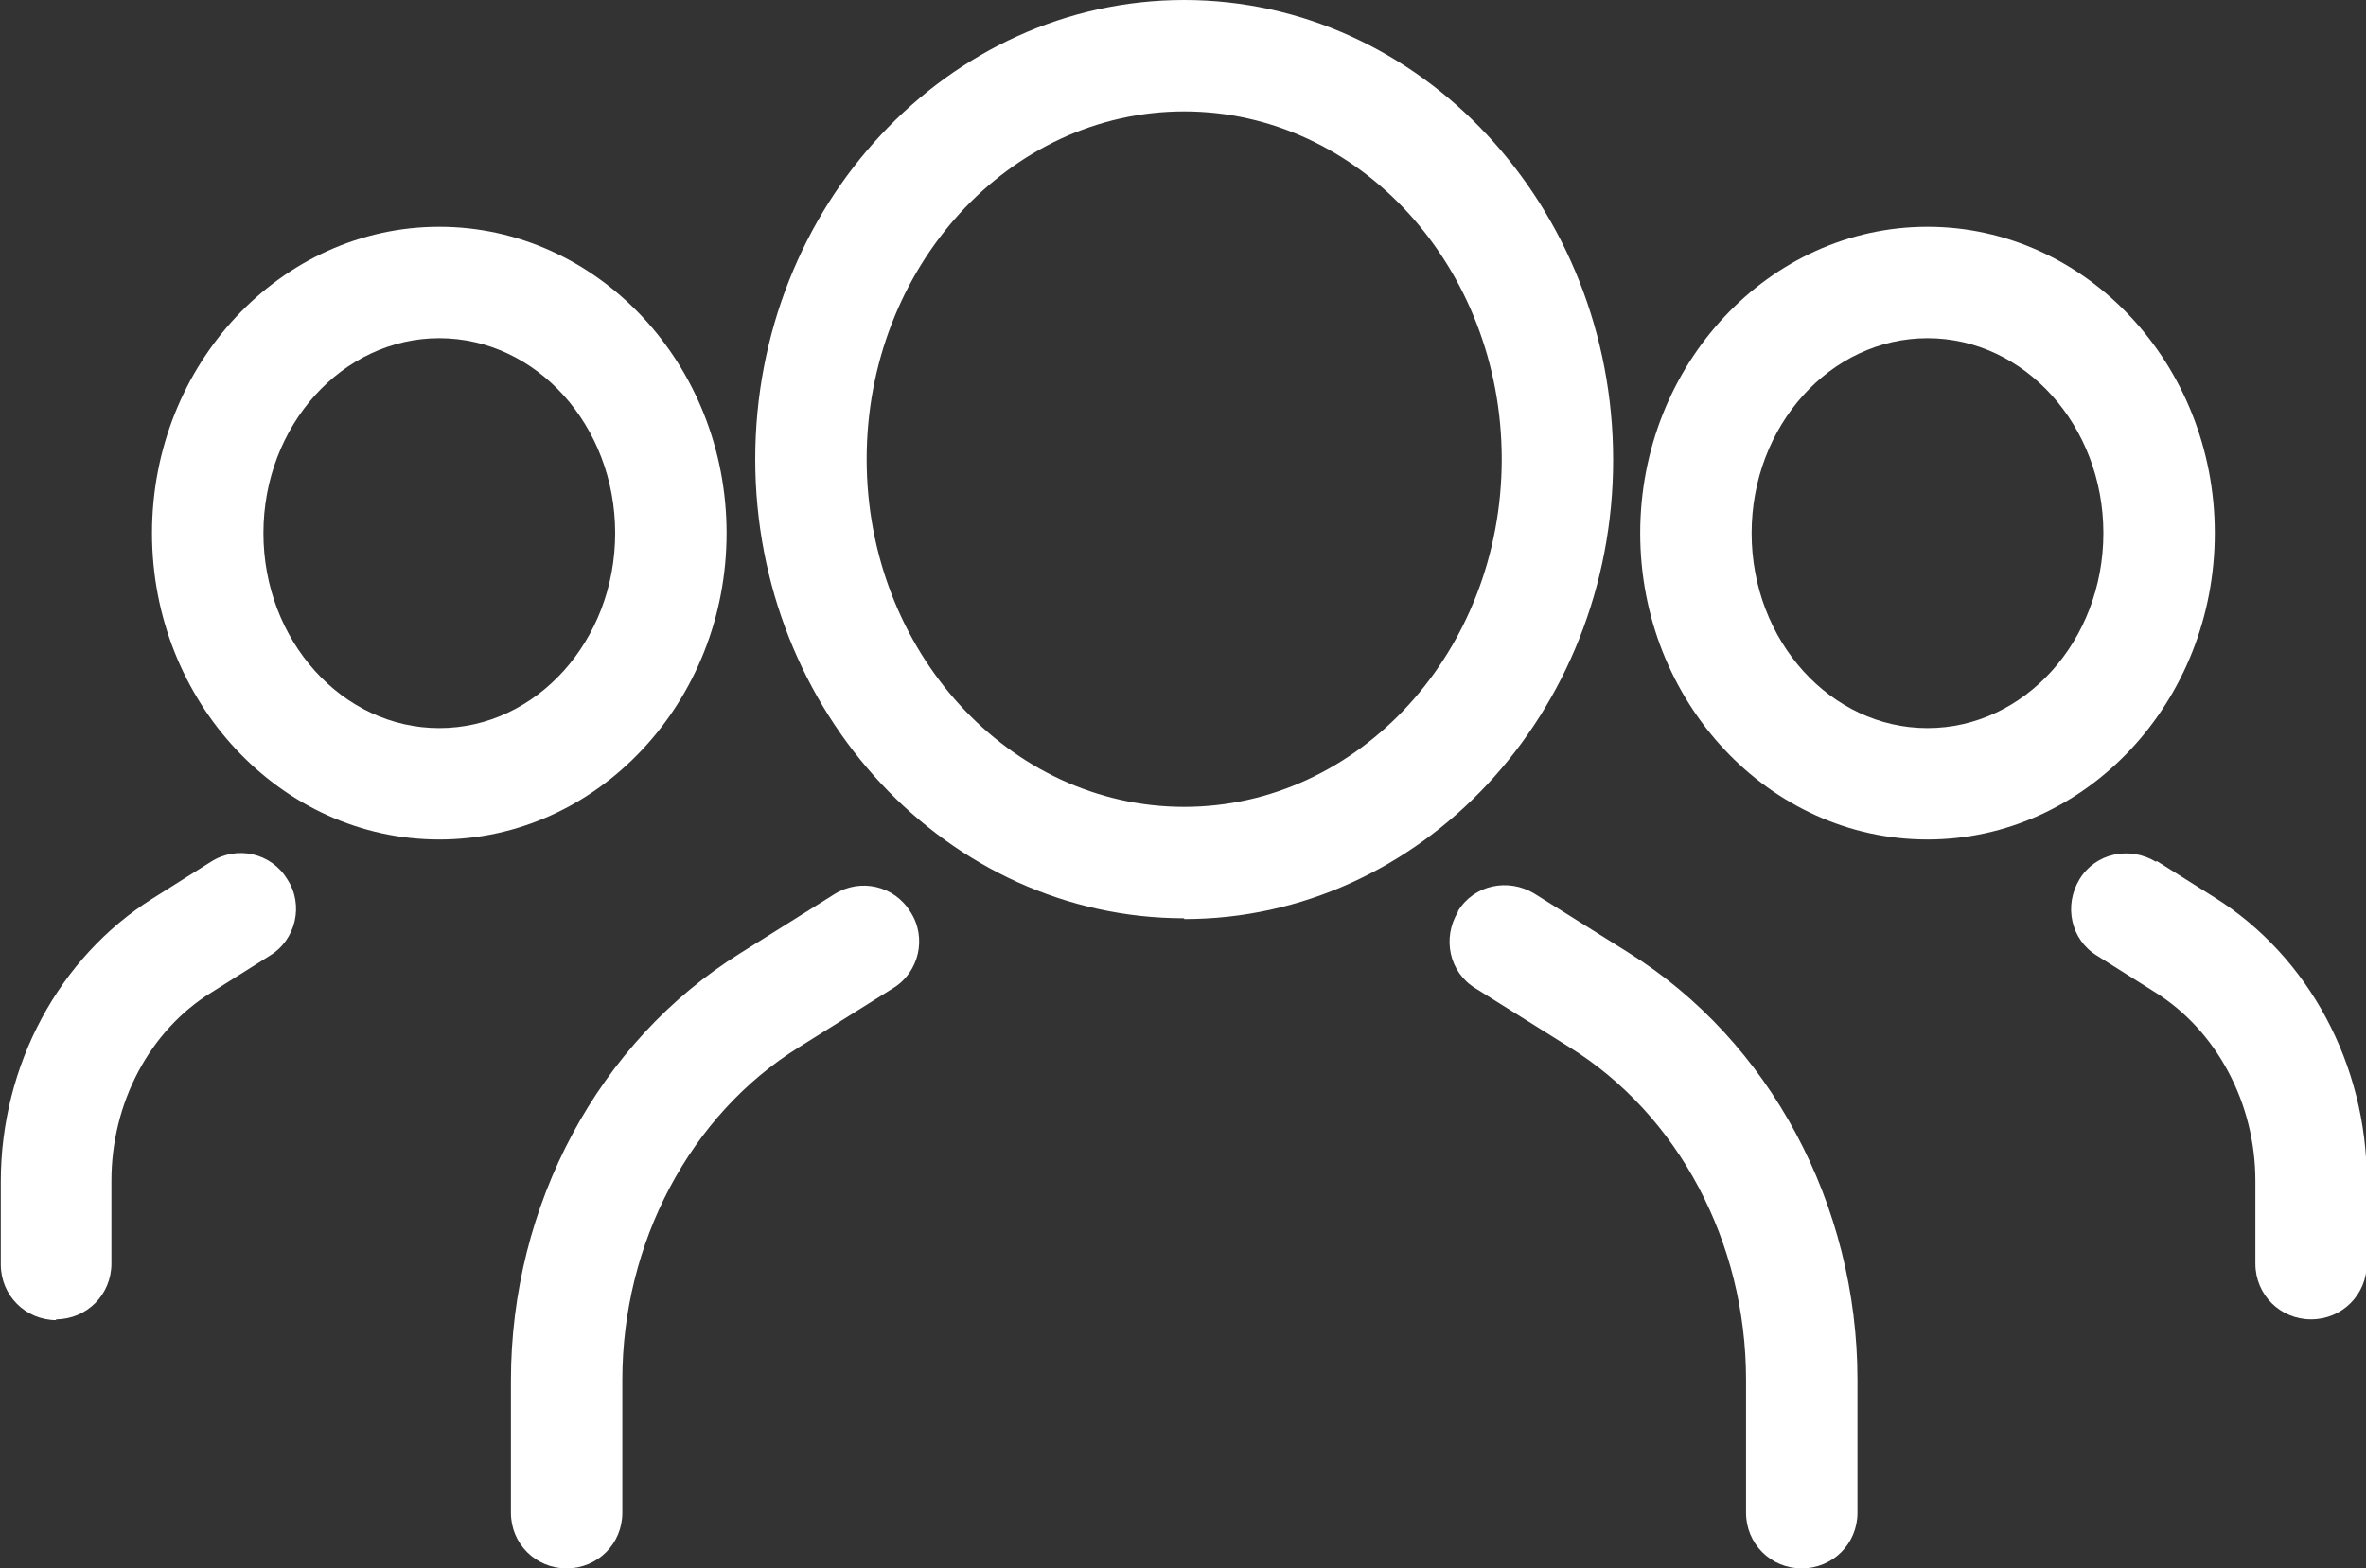
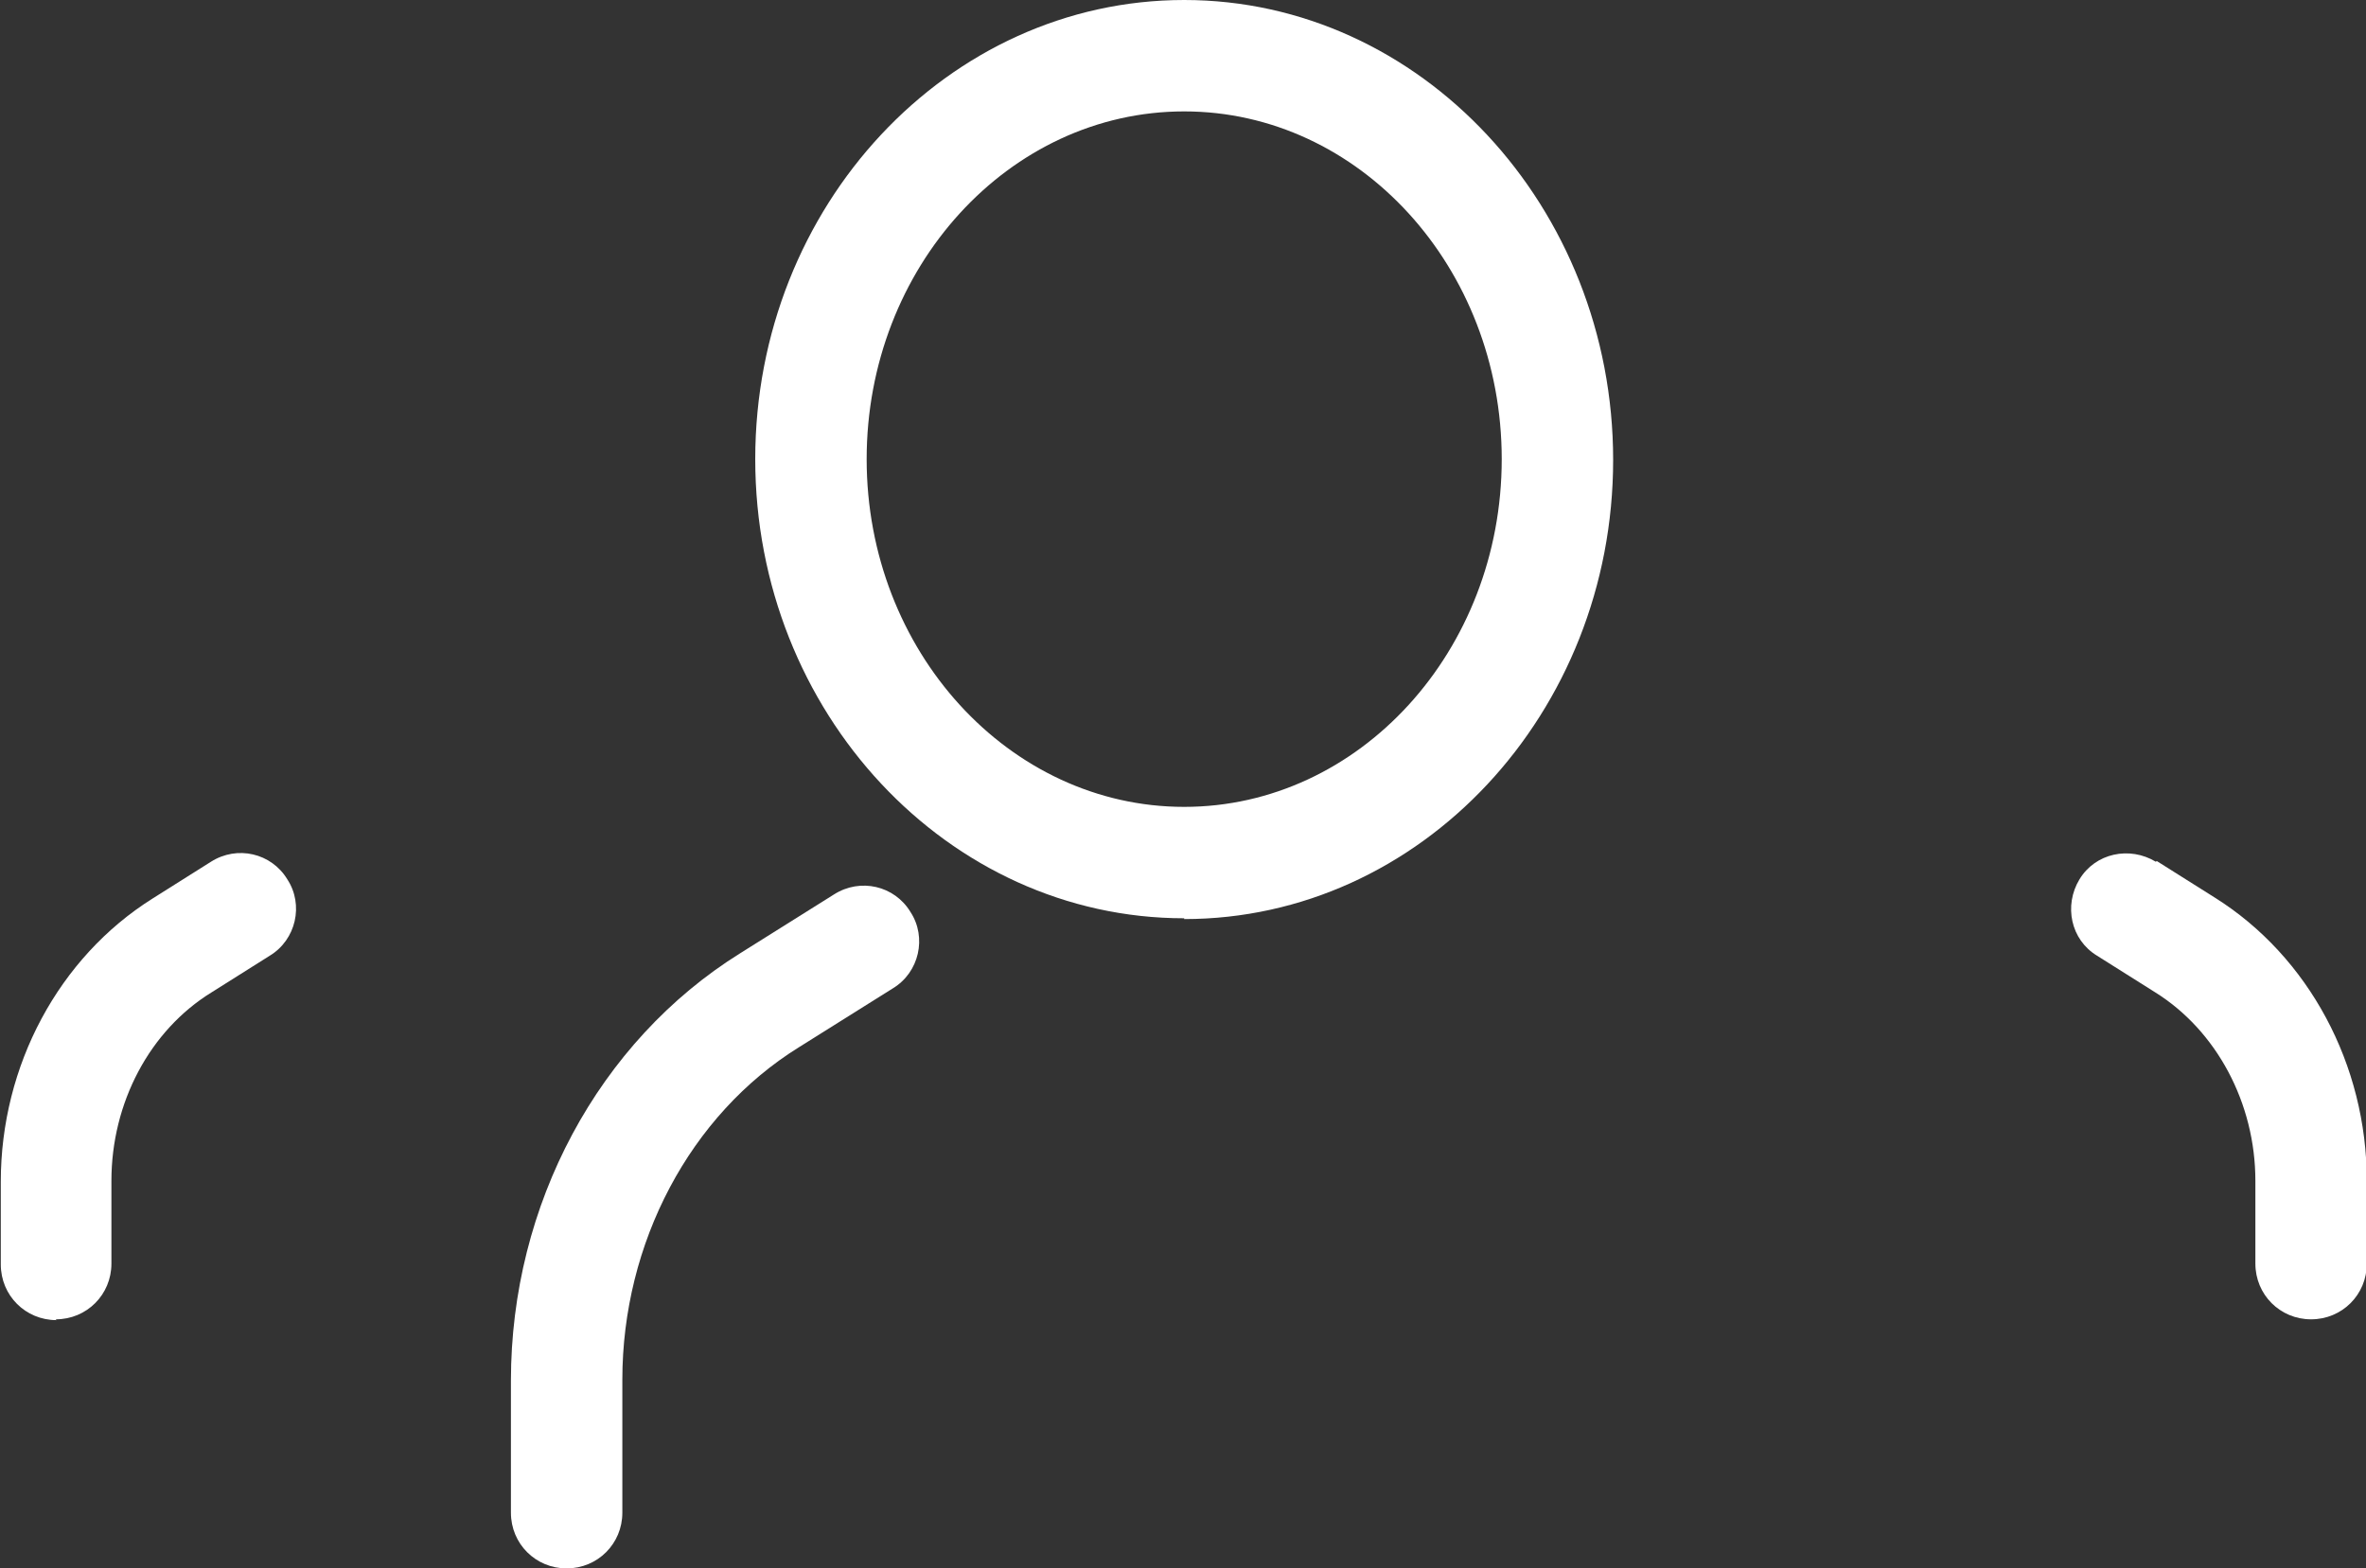
<svg xmlns="http://www.w3.org/2000/svg" id="Layer_1" viewBox="0 0 29.73 19.71">
  <rect x="0" y="0" width="29.73" height="19.71" fill="#333333" stroke="none" />
  <defs>
    <style>.cls-1{fill:#ffffff;}</style>
  </defs>
  <path class="cls-1" d="m6.42,17.34v1.67c0,.39.31.7.7.7s.7-.31.7-.7v-1.67c0-1.72.85-3.33,2.22-4.18l1.18-.74c.33-.2.43-.64.22-.96-.2-.33-.63-.43-.96-.22l-1.18.74c-1.78,1.11-2.88,3.16-2.88,5.37Z" />
-   <path class="cls-1" d="m18.32,11.46c-.2.33-.11.76.22.96l1.18.74c1.37.85,2.22,2.45,2.22,4.18v1.67c0,.39.31.7.7.7s.7-.31.7-.7v-1.67c0-2.2-1.1-4.26-2.88-5.37l-1.18-.74c-.33-.2-.76-.11-.96.22Z" />
  <path class="cls-1" d="m14.88,11.55c2.97,0,5.39-2.59,5.39-5.77S17.85,0,14.88,0s-5.39,2.59-5.39,5.77,2.42,5.77,5.39,5.77Zm0-10.15c2.2,0,3.99,1.96,3.99,4.37s-1.79,4.37-3.99,4.37-3.99-1.96-3.99-4.37,1.79-4.37,3.99-4.37Z" />
  <path class="cls-1" d="m27.09,10.83c-.33-.2-.76-.11-.96.22-.2.33-.11.76.22.96l.73.46c.77.48,1.26,1.39,1.26,2.37v1.04c0,.39.31.7.7.7s.7-.31.7-.7v-1.04c0-1.46-.73-2.82-1.91-3.56l-.73-.46Z" />
-   <path class="cls-1" d="m24.22,10.55c1.99,0,3.61-1.73,3.61-3.85s-1.62-3.85-3.61-3.85-3.61,1.73-3.61,3.85,1.62,3.85,3.61,3.85Zm0-6.3c1.22,0,2.21,1.1,2.21,2.45s-.99,2.45-2.21,2.45-2.21-1.1-2.21-2.45.99-2.45,2.21-2.45Z" />
  <path class="cls-1" d="m.7,16.58c.39,0,.7-.31.7-.7v-1.04c0-.98.48-1.89,1.26-2.37l.73-.46c.33-.2.43-.64.22-.96-.2-.33-.63-.43-.96-.22l-.73.46c-1.18.74-1.91,2.1-1.91,3.56v1.04c0,.39.31.7.7.7Z" />
-   <path class="cls-1" d="m5.52,10.55c1.99,0,3.61-1.73,3.61-3.85s-1.62-3.85-3.61-3.85-3.61,1.73-3.61,3.85,1.62,3.85,3.61,3.85Zm0-6.3c1.22,0,2.21,1.1,2.21,2.45s-.99,2.45-2.21,2.45-2.21-1.1-2.21-2.45.99-2.45,2.21-2.45Z" />
</svg>